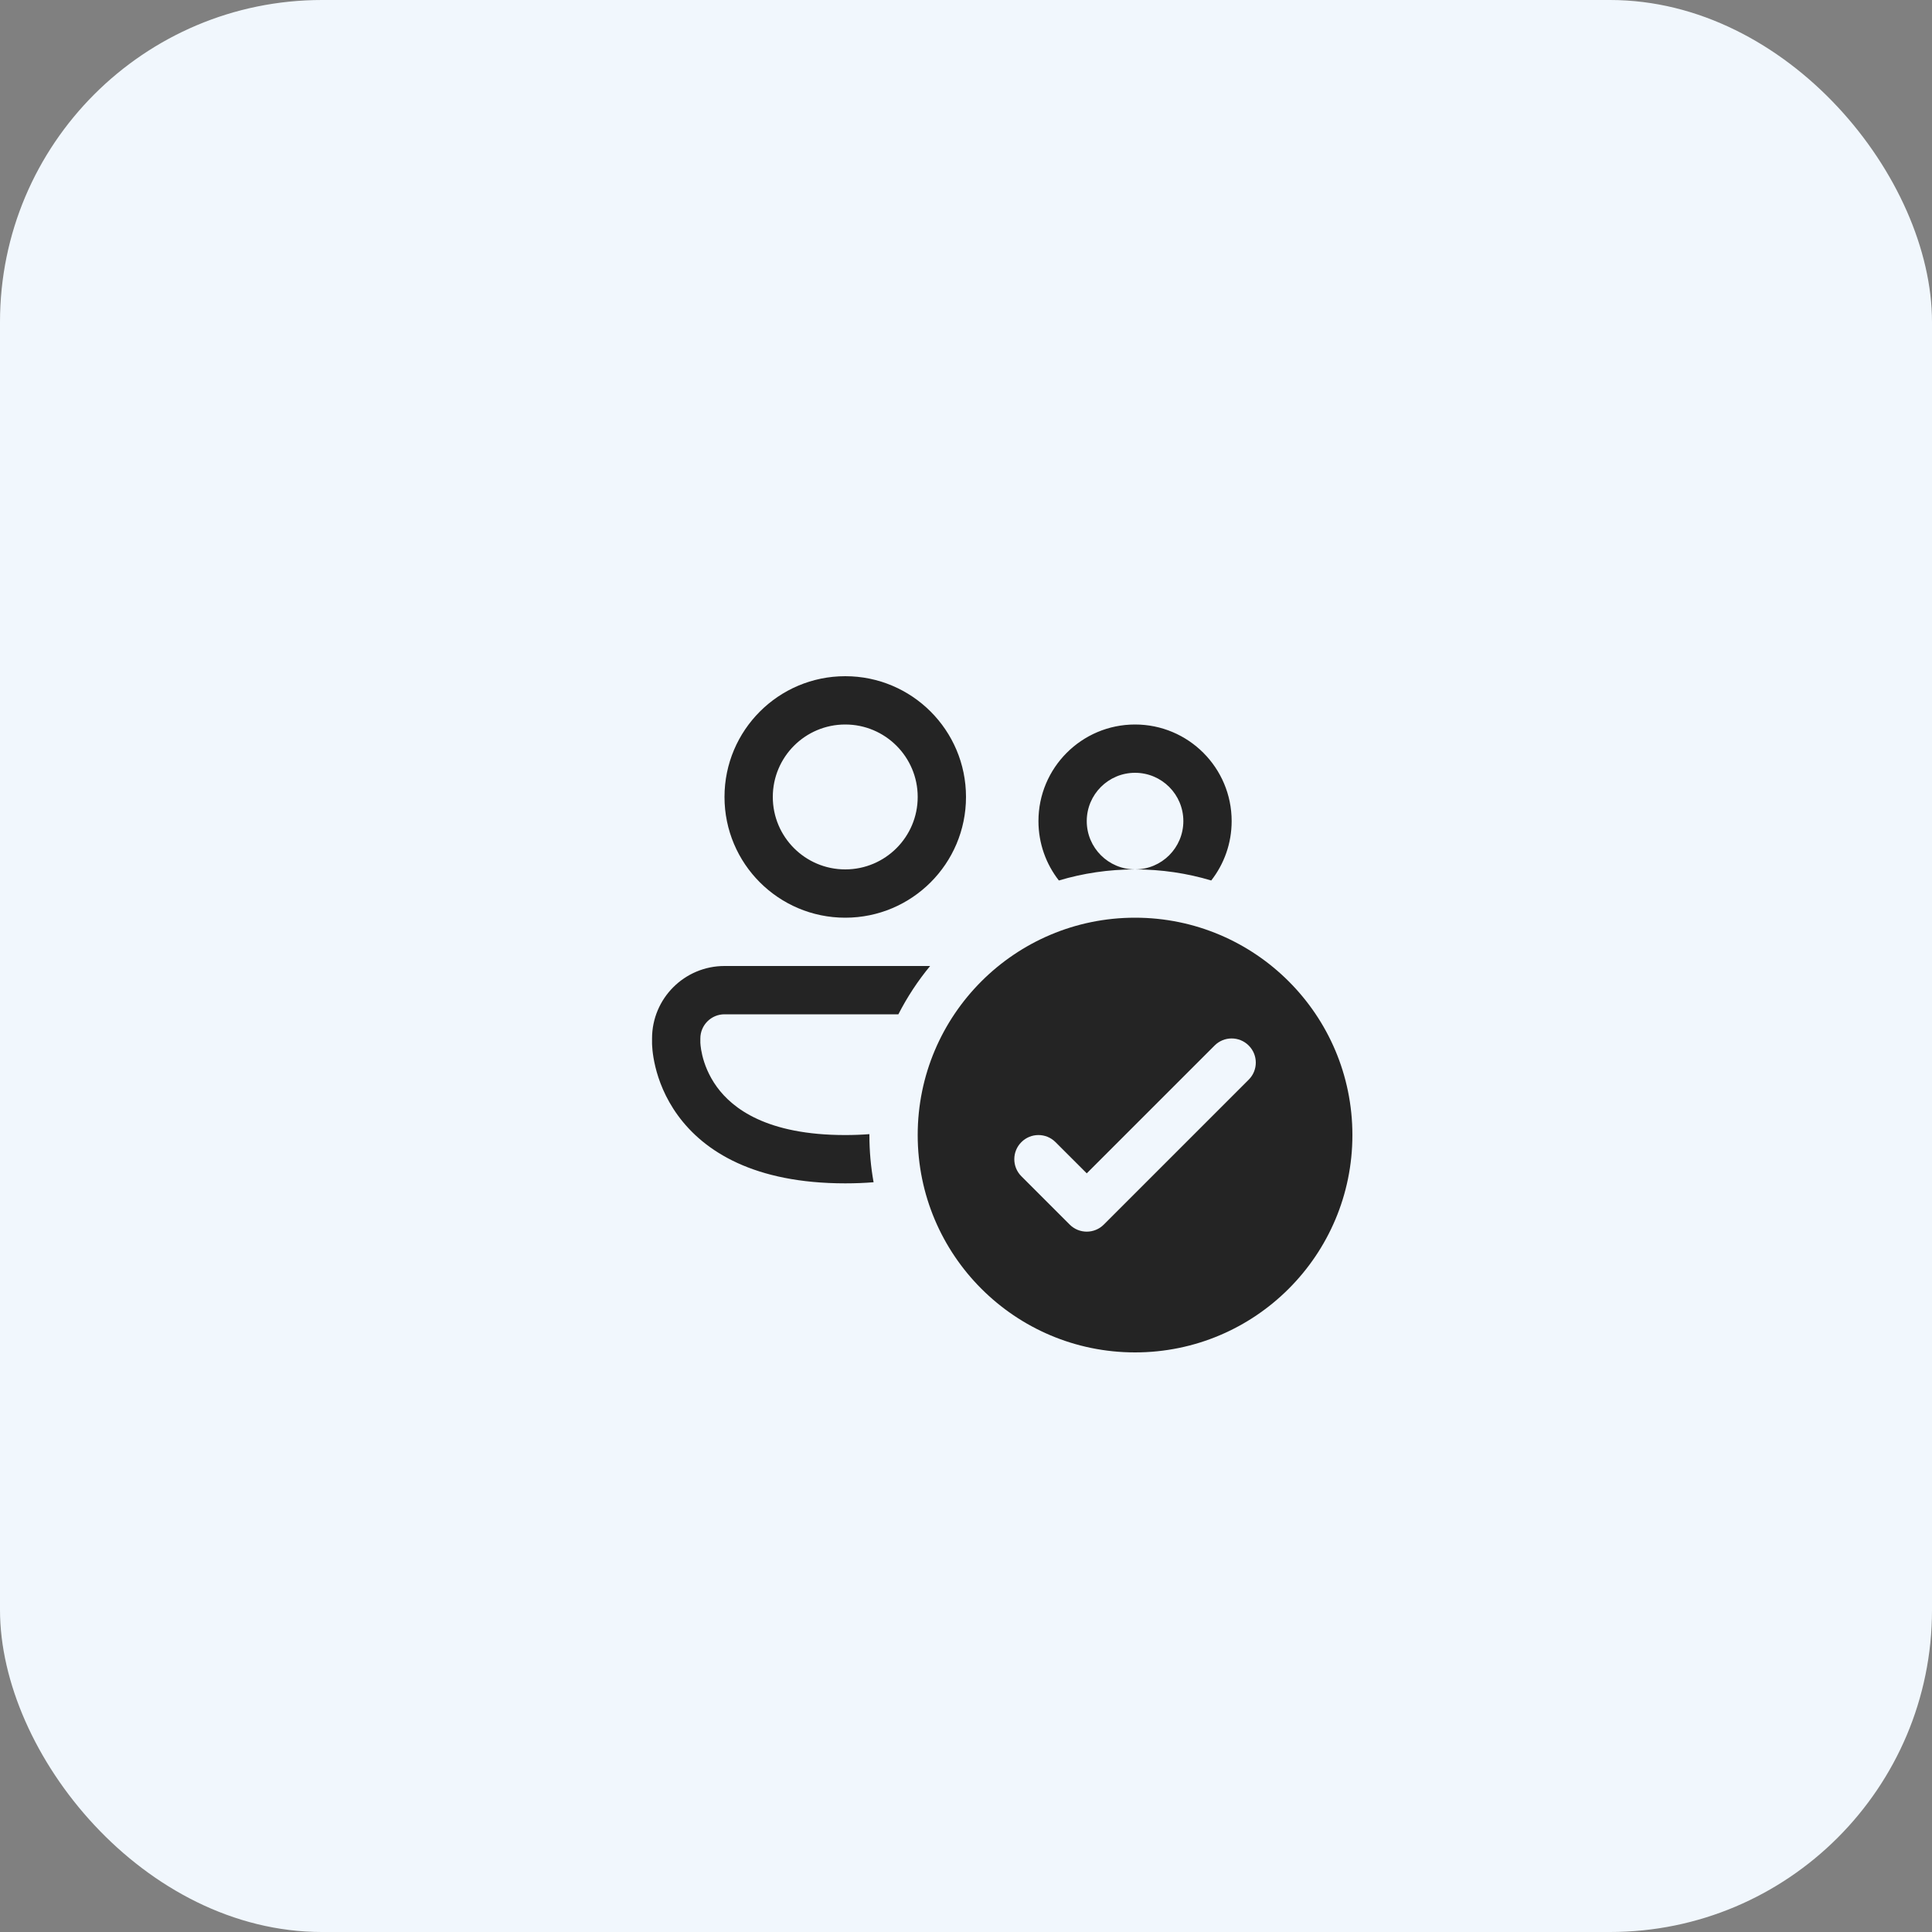
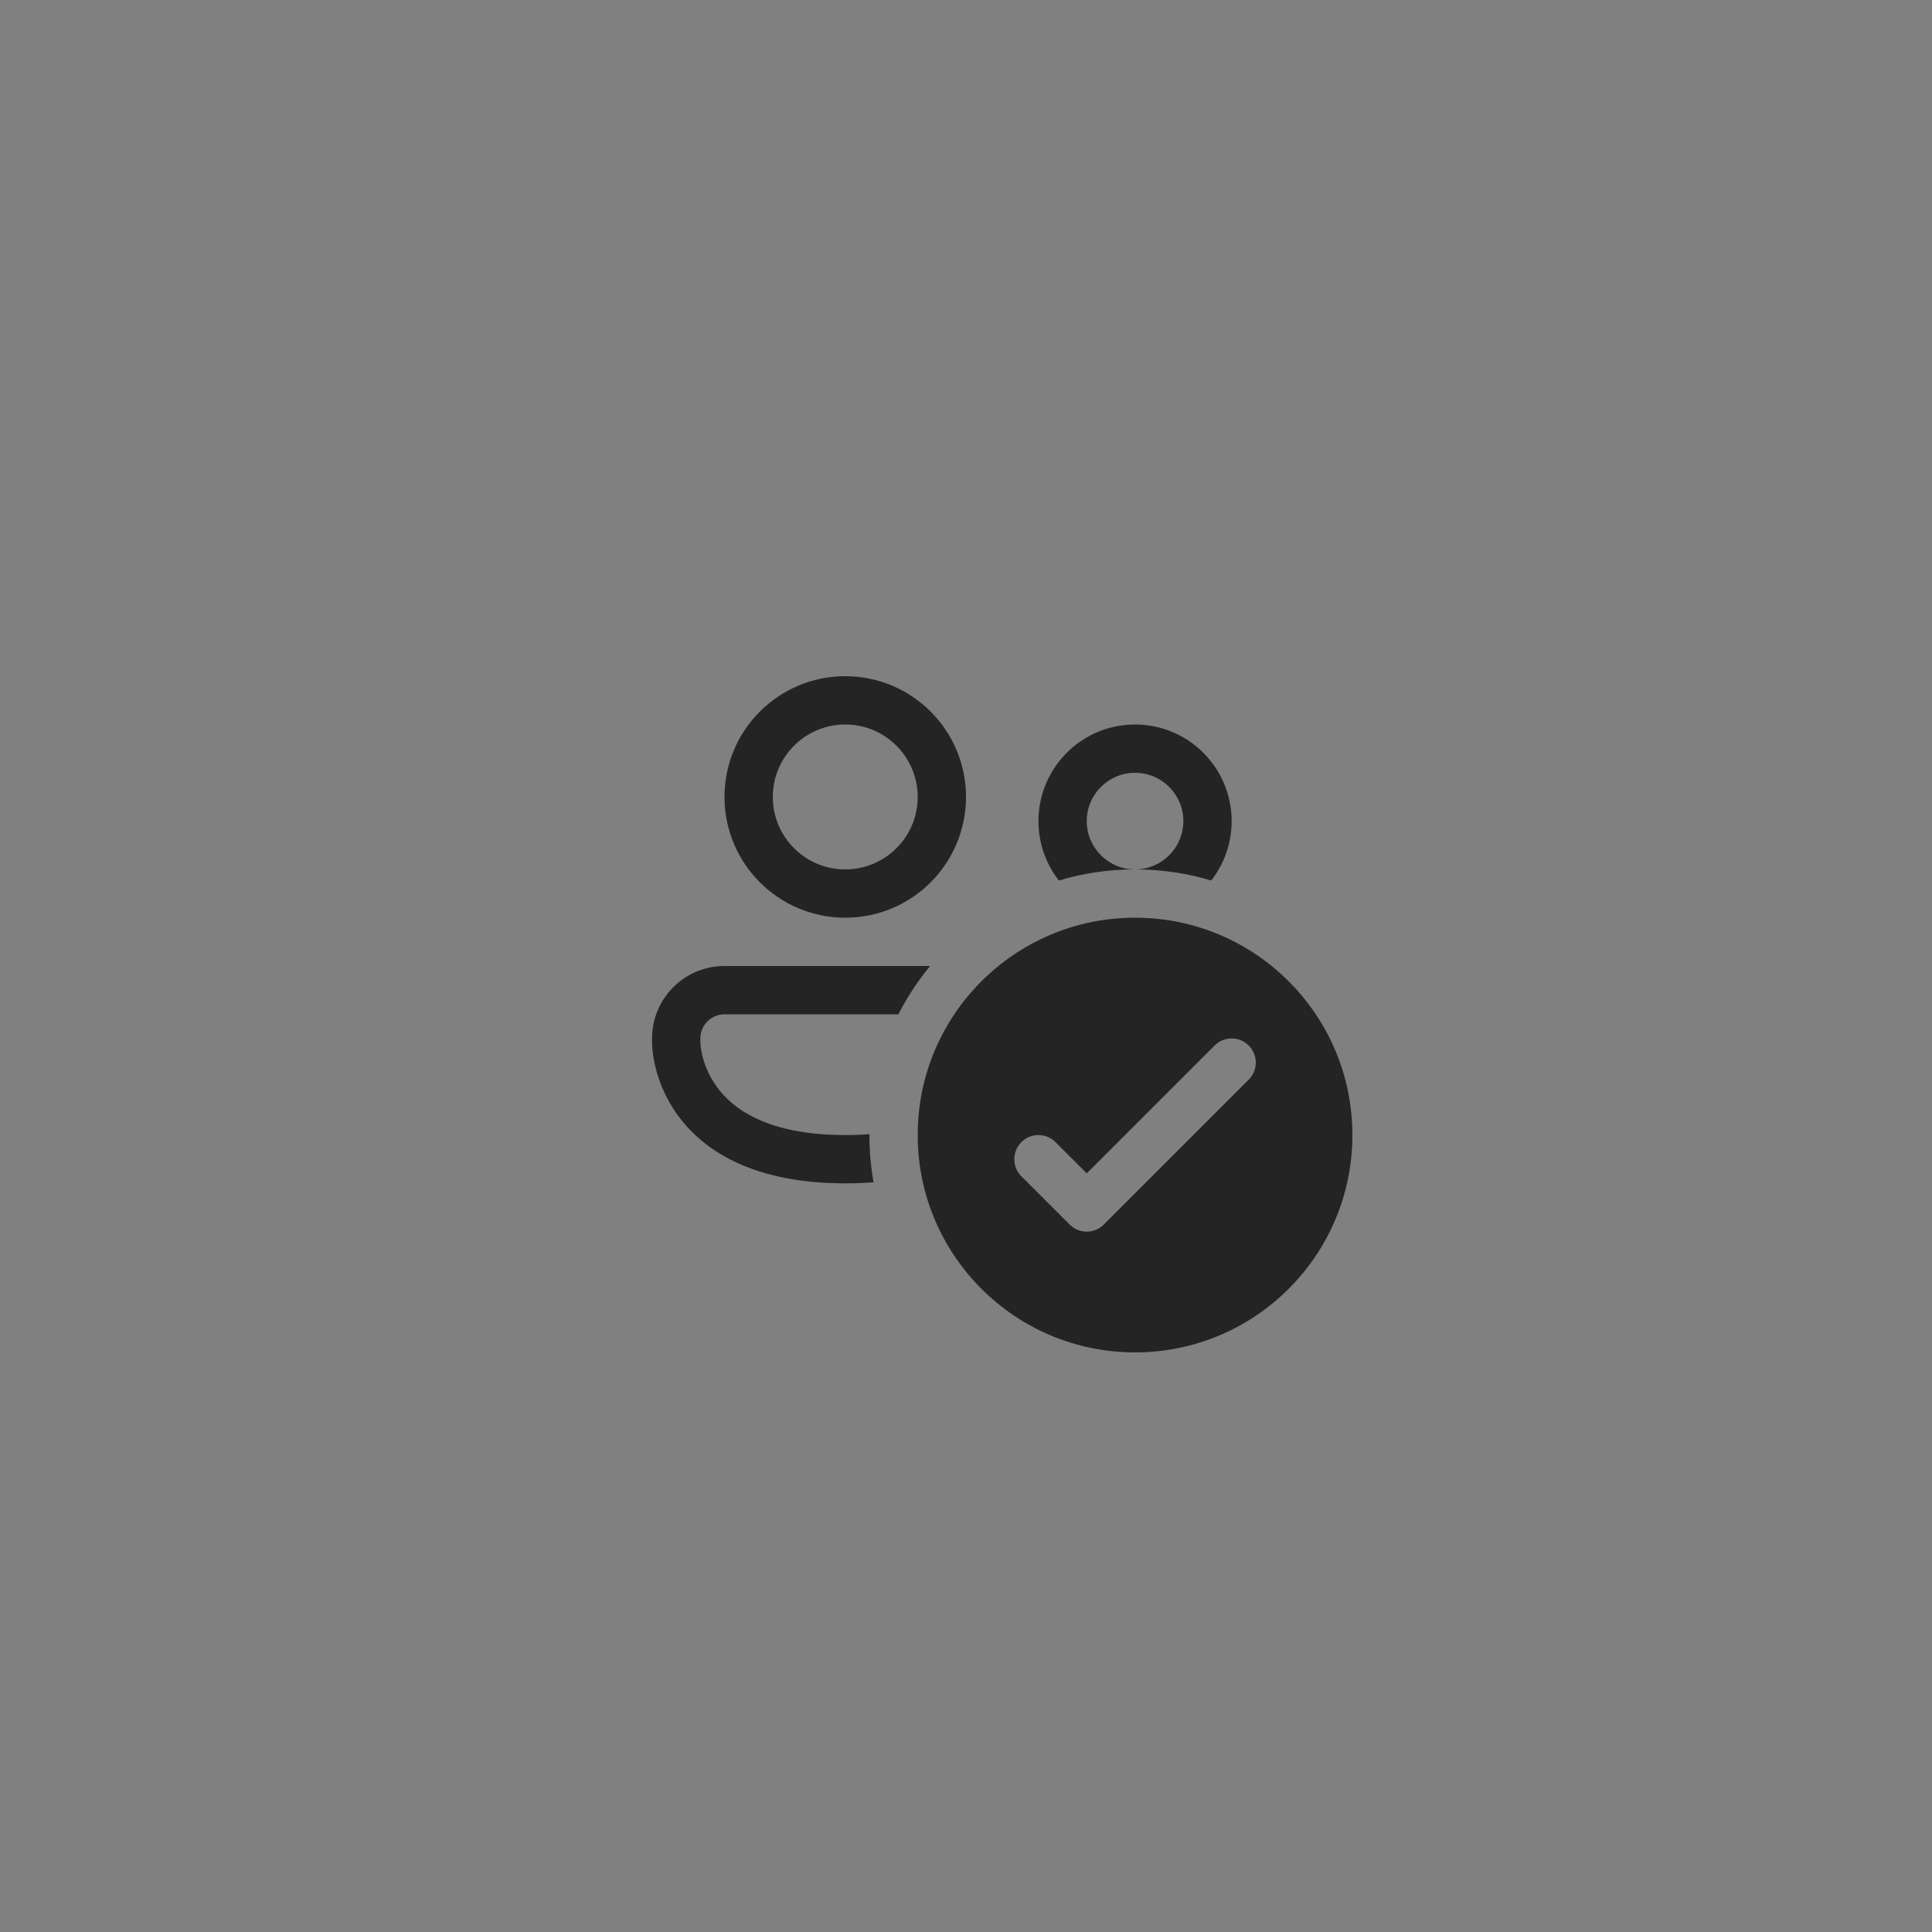
<svg xmlns="http://www.w3.org/2000/svg" width="72" height="72" viewBox="0 0 72 72" fill="none">
  <rect x="0" y="0" width="72" height="72" fill="#808080" stroke="none" />
-   <rect width="72" height="72" rx="12" fill="#F1F7FD" />
-   <path d="M28.8 29.7C28.8 28.209 30.009 27 31.5 27C32.991 27 34.2 28.209 34.2 29.7C34.2 31.191 32.991 32.4 31.5 32.4C30.009 32.4 28.8 31.191 28.8 29.7ZM31.5 25.2C29.015 25.2 27 27.215 27 29.7C27 32.185 29.015 34.2 31.5 34.2C33.985 34.2 36 32.185 36 29.7C36 27.215 33.985 25.2 31.5 25.2ZM40.5 30.6C40.5 29.606 41.306 28.8 42.3 28.8C43.294 28.8 44.1 29.606 44.1 30.6C44.1 31.594 43.294 32.4 42.3 32.4C41.306 32.4 40.5 31.594 40.5 30.6ZM39.461 32.813C40.36 32.544 41.313 32.4 42.3 32.4C43.287 32.4 44.24 32.544 45.139 32.813C45.616 32.203 45.9 31.434 45.9 30.6C45.9 28.612 44.288 27 42.3 27C40.312 27 38.7 28.612 38.7 30.6C38.7 31.434 38.984 32.203 39.461 32.813ZM27 36H34.663C34.206 36.553 33.809 37.156 33.48 37.8H27C26.503 37.8 26.1 38.203 26.1 38.7V38.861L26.101 38.874C26.101 38.89 26.103 38.92 26.108 38.962C26.116 39.046 26.135 39.175 26.173 39.334C26.25 39.653 26.406 40.079 26.715 40.505C27.302 41.312 28.58 42.3 31.5 42.3C31.819 42.3 32.119 42.288 32.4 42.266L32.4 42.3C32.4 42.9 32.453 43.488 32.556 44.059C32.221 44.086 31.87 44.1 31.5 44.1C28.12 44.1 26.248 42.922 25.26 41.564C24.782 40.907 24.543 40.251 24.424 39.758C24.364 39.51 24.333 39.301 24.317 39.148C24.309 39.071 24.305 39.008 24.303 38.961C24.301 38.937 24.301 38.918 24.3 38.902L24.3 38.882L24.3 38.875L24.3 38.871L24.3 38.869V38.7C24.3 37.209 25.509 36 27 36ZM50.4 42.3C50.4 46.773 46.773 50.4 42.3 50.4C37.827 50.4 34.2 46.773 34.2 42.3C34.2 37.827 37.827 34.2 42.3 34.2C46.773 34.2 50.4 37.827 50.4 42.3ZM46.536 38.964C46.185 38.612 45.615 38.612 45.264 38.964L40.5 43.727L39.336 42.564C38.985 42.212 38.415 42.212 38.064 42.564C37.712 42.915 37.712 43.485 38.064 43.836L39.864 45.636C40.215 45.988 40.785 45.988 41.136 45.636L46.536 40.236C46.888 39.885 46.888 39.315 46.536 38.964Z" fill="#242424" />
+   <path d="M28.8 29.7C28.8 28.209 30.009 27 31.5 27C32.991 27 34.2 28.209 34.2 29.7C34.2 31.191 32.991 32.4 31.5 32.4C30.009 32.4 28.8 31.191 28.8 29.7ZM31.5 25.2C29.015 25.2 27 27.215 27 29.7C27 32.185 29.015 34.2 31.5 34.2C33.985 34.2 36 32.185 36 29.7C36 27.215 33.985 25.2 31.5 25.2ZM40.5 30.6C40.5 29.606 41.306 28.8 42.3 28.8C43.294 28.8 44.1 29.606 44.1 30.6C44.1 31.594 43.294 32.4 42.3 32.4C41.306 32.4 40.5 31.594 40.5 30.6ZM39.461 32.813C40.36 32.544 41.313 32.4 42.3 32.4C43.287 32.4 44.24 32.544 45.139 32.813C45.616 32.203 45.9 31.434 45.9 30.6C45.9 28.612 44.288 27 42.3 27C40.312 27 38.7 28.612 38.7 30.6C38.7 31.434 38.984 32.203 39.461 32.813ZM27 36H34.663C34.206 36.553 33.809 37.156 33.48 37.8H27C26.503 37.8 26.1 38.203 26.1 38.7V38.861L26.101 38.874C26.101 38.89 26.103 38.92 26.108 38.962C26.116 39.046 26.135 39.175 26.173 39.334C26.25 39.653 26.406 40.079 26.715 40.505C27.302 41.312 28.58 42.3 31.5 42.3C31.819 42.3 32.119 42.288 32.4 42.266L32.4 42.3C32.4 42.9 32.453 43.488 32.556 44.059C32.221 44.086 31.87 44.1 31.5 44.1C28.12 44.1 26.248 42.922 25.26 41.564C24.782 40.907 24.543 40.251 24.424 39.758C24.364 39.51 24.333 39.301 24.317 39.148C24.301 38.937 24.301 38.918 24.3 38.902L24.3 38.882L24.3 38.875L24.3 38.871L24.3 38.869V38.7C24.3 37.209 25.509 36 27 36ZM50.4 42.3C50.4 46.773 46.773 50.4 42.3 50.4C37.827 50.4 34.2 46.773 34.2 42.3C34.2 37.827 37.827 34.2 42.3 34.2C46.773 34.2 50.4 37.827 50.4 42.3ZM46.536 38.964C46.185 38.612 45.615 38.612 45.264 38.964L40.5 43.727L39.336 42.564C38.985 42.212 38.415 42.212 38.064 42.564C37.712 42.915 37.712 43.485 38.064 43.836L39.864 45.636C40.215 45.988 40.785 45.988 41.136 45.636L46.536 40.236C46.888 39.885 46.888 39.315 46.536 38.964Z" fill="#242424" />
</svg>